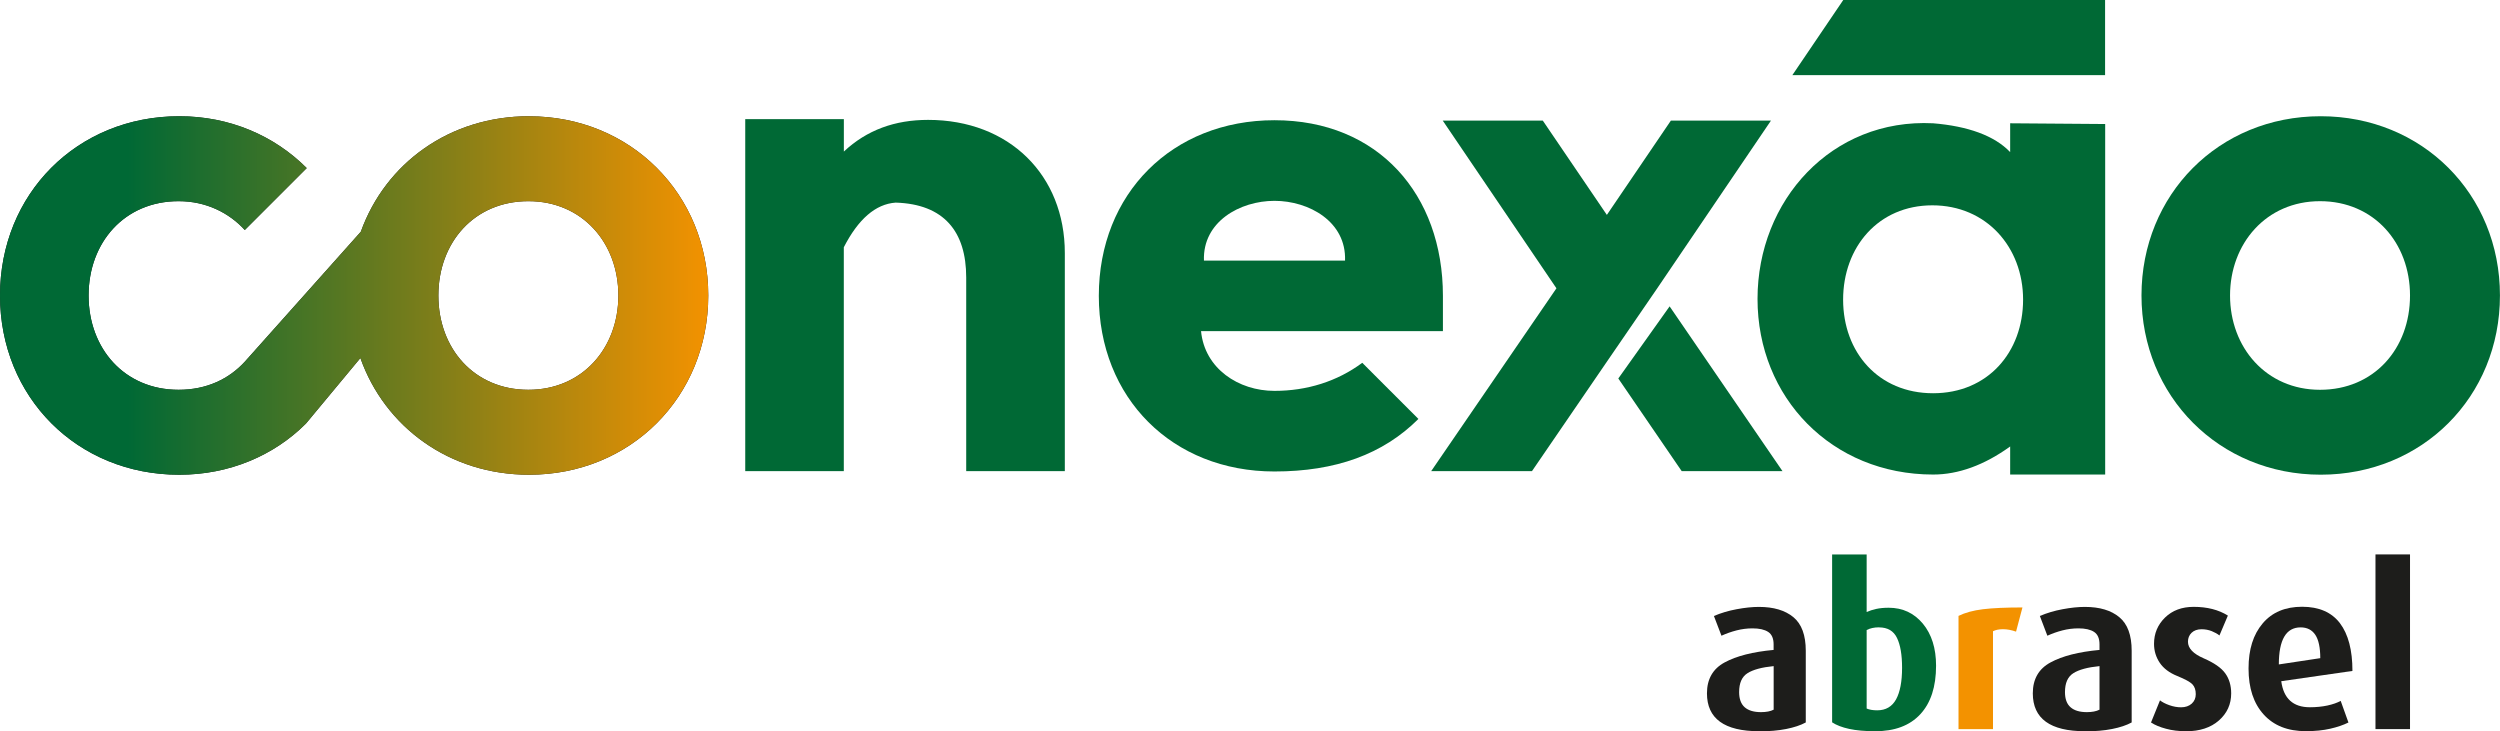
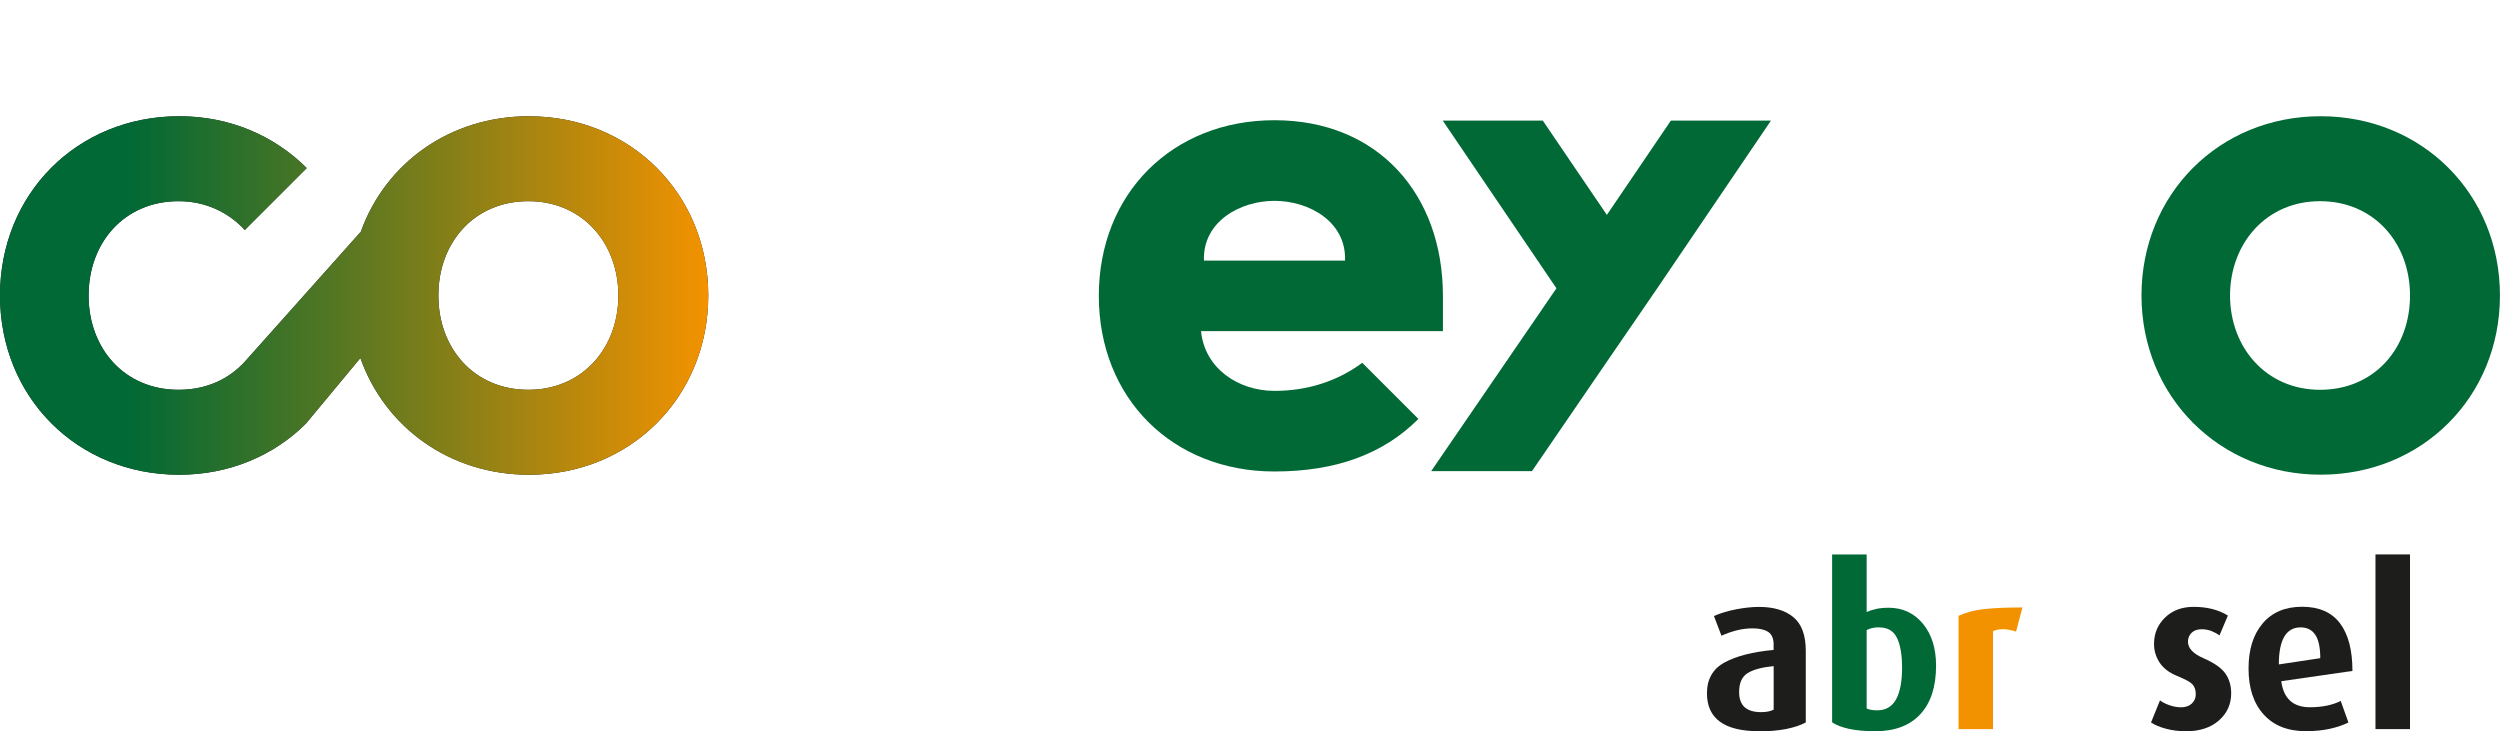
<svg xmlns="http://www.w3.org/2000/svg" id="Camada_2" data-name="Camada 2" viewBox="0 0 506.75 148.22">
  <defs>
    <style>
      .cls-1 {
        fill: #006935;
      }

      .cls-1, .cls-2, .cls-3, .cls-4 {
        stroke-width: 0px;
      }

      .cls-2 {
        fill: url(#linear-gradient);
      }

      .cls-3 {
        fill: #f39200;
      }

      .cls-4 {
        fill: #1d1d1b;
      }
    </style>
    <linearGradient id="linear-gradient" x1="0" y1="59.9" x2="143.58" y2="59.9" gradientUnits="userSpaceOnUse">
      <stop offset=".18" stop-color="#006935" />
      <stop offset=".48" stop-color="#567722" />
      <stop offset="1" stop-color="#f39200" />
    </linearGradient>
  </defs>
  <g id="Layer_1" data-name="Layer 1">
    <g>
      <g>
        <g>
          <path class="cls-4" d="M359.52,135.02c-2.41.24-4.18.72-5.31,1.44-1.13.72-1.69,1.99-1.69,3.83,0,1.38.38,2.41,1.13,3.07.75.66,1.85.99,3.3.99,1.06,0,1.91-.16,2.57-.5v-8.84ZM356.58,148.22c-7.05,0-10.58-2.56-10.58-7.68,0-2.89,1.2-4.98,3.59-6.27,2.39-1.3,5.7-2.14,9.92-2.53v-1.13c0-1.2-.37-2.04-1.1-2.52-.74-.48-1.79-.72-3.17-.72-1.11,0-2.19.14-3.24.41-1.05.27-2.07.63-3.06,1.08l-1.53-4c1.41-.6,2.93-1.06,4.6-1.37,1.66-.31,3.16-.47,4.51-.47,2.99,0,5.32.69,7,2.08,1.67,1.38,2.51,3.65,2.51,6.81v14.53c-1.04.57-2.38,1.01-3.99,1.33-1.61.32-3.44.47-5.47.47" />
          <path class="cls-1" d="M380.87,127.16c-.98,0-1.82.19-2.5.55v15.91c.56.24,1.28.36,2.14.36,1.73,0,3-.74,3.82-2.21.81-1.48,1.22-3.61,1.22-6.4,0-2.62-.34-4.64-1.03-6.06-.69-1.43-1.9-2.14-3.65-2.14M380.09,148.22c-2.06,0-3.81-.16-5.26-.47-1.45-.32-2.6-.76-3.46-1.33v-34.03h7v11.67c.56-.26,1.21-.47,1.94-.63.73-.16,1.57-.24,2.53-.24,2.83,0,5.13,1.08,6.92,3.22,1.78,2.15,2.68,4.99,2.68,8.53,0,4.27-1.07,7.54-3.2,9.84-2.13,2.3-5.18,3.44-9.14,3.44" />
          <path class="cls-3" d="M408.64,128.03c-.9-.32-1.78-.49-2.64-.49-.81,0-1.48.14-2.02.41v19.85h-6.99v-22.96c1.34-.66,2.99-1.11,4.95-1.35,1.96-.24,4.63-.36,8.01-.36l-1.3,4.91Z" />
-           <path class="cls-4" d="M425.57,135.02c-2.41.24-4.18.72-5.31,1.44-1.13.72-1.69,1.99-1.69,3.83,0,1.38.37,2.41,1.13,3.07.75.66,1.85.99,3.3.99,1.05,0,1.91-.16,2.57-.5v-8.84ZM422.63,148.22c-7.05,0-10.58-2.56-10.58-7.68,0-2.89,1.2-4.98,3.6-6.27,2.39-1.3,5.7-2.14,9.92-2.53v-1.13c0-1.2-.37-2.04-1.1-2.52-.73-.48-1.79-.72-3.17-.72-1.11,0-2.19.14-3.24.41-1.05.27-2.07.63-3.06,1.08l-1.52-4c1.4-.6,2.93-1.06,4.6-1.37,1.66-.31,3.16-.47,4.51-.47,2.99,0,5.32.69,6.99,2.08,1.68,1.38,2.51,3.65,2.51,6.81v14.53c-1.04.57-2.37,1.01-3.99,1.33-1.61.32-3.43.47-5.46.47" />
          <path class="cls-4" d="M443.09,148.22c-1.44,0-2.78-.16-4.03-.5-1.25-.33-2.27-.76-3.05-1.27l1.82-4.49c.45.36,1.08.69,1.89.98.82.29,1.61.43,2.38.43.89,0,1.61-.25,2.16-.74.55-.5.82-1.14.82-1.92,0-.84-.22-1.51-.67-1.99-.45-.48-1.47-1.04-3.07-1.69-1.61-.65-2.79-1.54-3.56-2.68-.77-1.15-1.16-2.43-1.16-3.84,0-2.11.75-3.88,2.23-5.33,1.49-1.45,3.42-2.17,5.81-2.17,2.74,0,5.04.59,6.93,1.77l-1.71,4.03c-.41-.33-.93-.62-1.57-.88-.63-.25-1.32-.38-2.06-.38-.86,0-1.53.25-2.02.72-.49.48-.73,1.08-.73,1.81,0,1.32,1.06,2.44,3.18,3.36,2.12.92,3.58,1.93,4.38,3.05.8,1.11,1.2,2.47,1.2,4.06,0,2.2-.83,4.03-2.49,5.49-1.66,1.46-3.89,2.19-6.69,2.19" />
          <path class="cls-4" d="M466.34,127.17c-2.95,0-4.42,2.51-4.42,7.51l8.4-1.27c0-2.14-.34-3.72-1-4.72-.67-1.01-1.67-1.52-2.98-1.52M462.41,138.08c.47,3.52,2.41,5.28,5.8,5.28,1.28,0,2.47-.12,3.55-.35,1.09-.24,1.99-.55,2.7-.94l1.57,4.38c-1.02.51-2.25.93-3.69,1.26-1.45.33-3.09.5-4.94.5-3.67,0-6.52-1.13-8.56-3.39-2.04-2.25-3.06-5.35-3.06-9.29s.96-6.91,2.86-9.16c1.91-2.26,4.58-3.38,8-3.38s5.98,1.12,7.67,3.34c1.69,2.24,2.53,5.45,2.53,9.67l-14.43,2.08Z" />
        </g>
        <rect class="cls-4" x="481.51" y="112.38" width="7" height="35.41" />
      </g>
      <g>
-         <path class="cls-1" d="M171.05,95.5h-19.99V24.15h19.99v6.57c4.67-4.38,10.36-6.42,17.07-6.42,16.49,0,27.72,11.24,27.72,26.99v44.21h-19.99v-39.25c0-9.34-4.52-14.88-14.3-15.18-4.09.29-7.59,3.36-10.51,9.05v45.38Z" />
        <path class="cls-1" d="M258.34,24.37c21.01,0,34.14,15.03,34.14,35.6v7.15h-49.03c.73,7.59,7.59,12.11,14.88,12.11,6.57,0,12.7-1.9,17.8-5.69l11.38,11.38c-7.15,7.15-16.78,10.65-29.18,10.65-20.72,0-35.6-14.88-35.6-35.6s14.88-35.6,35.6-35.6ZM244.04,52.82h28.6c.29-7.88-7.3-12.11-14.3-12.11s-14.59,4.23-14.3,12.11Z" />
-         <path class="cls-1" d="M426.72,25.13v71.06h-19.26v-5.69c-5.25,3.79-10.51,5.69-15.61,5.69-20.57,0-35.6-15.61-35.6-35.6s15.03-36.63,35.6-35.6c7,.58,12.4,2.48,15.61,5.84v-5.84l19.26.15ZM410.08,60.74c0-10.65-7.44-19.12-18.39-19.12s-18.09,8.46-18.09,19.12,7.15,18.97,18.24,18.97,18.24-8.32,18.24-18.97Z" />
        <path class="cls-1" d="M470.41,23.56c20.57,0,36.33,15.76,36.33,36.33s-15.76,36.33-36.33,36.33-36.33-15.91-36.33-36.33,15.61-36.33,36.33-36.33ZM488.51,59.9c0-10.65-7.3-19.12-18.24-19.12s-18.24,8.61-18.24,19.12,7.3,19.11,18.24,19.11,18.24-8.32,18.24-19.11Z" />
      </g>
      <g>
        <path class="cls-4" d="M107.25,23.56c-16.1,0-29.11,9.51-34.11,23.41l-23.52,26.35c-3.21,3.5-7.73,5.69-13.42,5.69-10.94,0-18.24-8.32-18.24-19.11s7.3-19.12,18.24-19.12c5.55,0,10.21,2.33,13.42,5.84l12.55-12.55c-6.57-6.57-15.61-10.51-25.83-10.51C15.61,23.56,0,39.32,0,59.9s15.61,36.33,36.33,36.33c10.19,0,19.22-3.92,25.63-10.32h.01s11.08-13.34,11.08-13.34c4.95,13.97,18.02,23.66,34.19,23.66,20.57,0,36.33-15.76,36.33-36.33s-15.76-36.33-36.33-36.33ZM107.1,79.01c-10.94,0-18.24-8.32-18.24-19.11s7.3-19.12,18.24-19.12,18.24,8.46,18.24,19.12-7.3,19.11-18.24,19.11Z" />
        <path class="cls-2" d="M107.25,23.56c-16.1,0-29.11,9.51-34.11,23.41l-23.52,26.35c-3.21,3.5-7.73,5.69-13.42,5.69-10.94,0-18.24-8.32-18.24-19.11s7.3-19.12,18.24-19.12c5.55,0,10.21,2.33,13.42,5.84l12.55-12.55c-6.57-6.57-15.61-10.51-25.83-10.51C15.61,23.56,0,39.32,0,59.9s15.61,36.33,36.33,36.33c10.19,0,19.22-3.92,25.63-10.32h.01s11.08-13.34,11.08-13.34c4.95,13.97,18.02,23.66,34.19,23.66,20.57,0,36.33-15.76,36.33-36.33s-15.76-36.33-36.33-36.33ZM107.1,79.01c-10.94,0-18.24-8.32-18.24-19.11s7.3-19.12,18.24-19.12,18.24,8.46,18.24,19.12-7.3,19.11-18.24,19.11Z" />
      </g>
      <g>
        <polygon class="cls-1" points="358.98 24.44 338.69 24.44 325.71 43.56 312.72 24.44 292.44 24.44 315.49 58.44 290.1 95.5 310.53 95.5 325.71 73.32 335.92 58.44 358.98 24.44" />
-         <polygon class="cls-1" points="338.43 62.1 328.03 76.72 340.88 95.5 361.31 95.5 338.43 62.1" />
      </g>
-       <polygon class="cls-1" points="426.7 0 373.63 0 363.31 15.23 426.7 15.23 426.7 0" />
    </g>
  </g>
</svg>